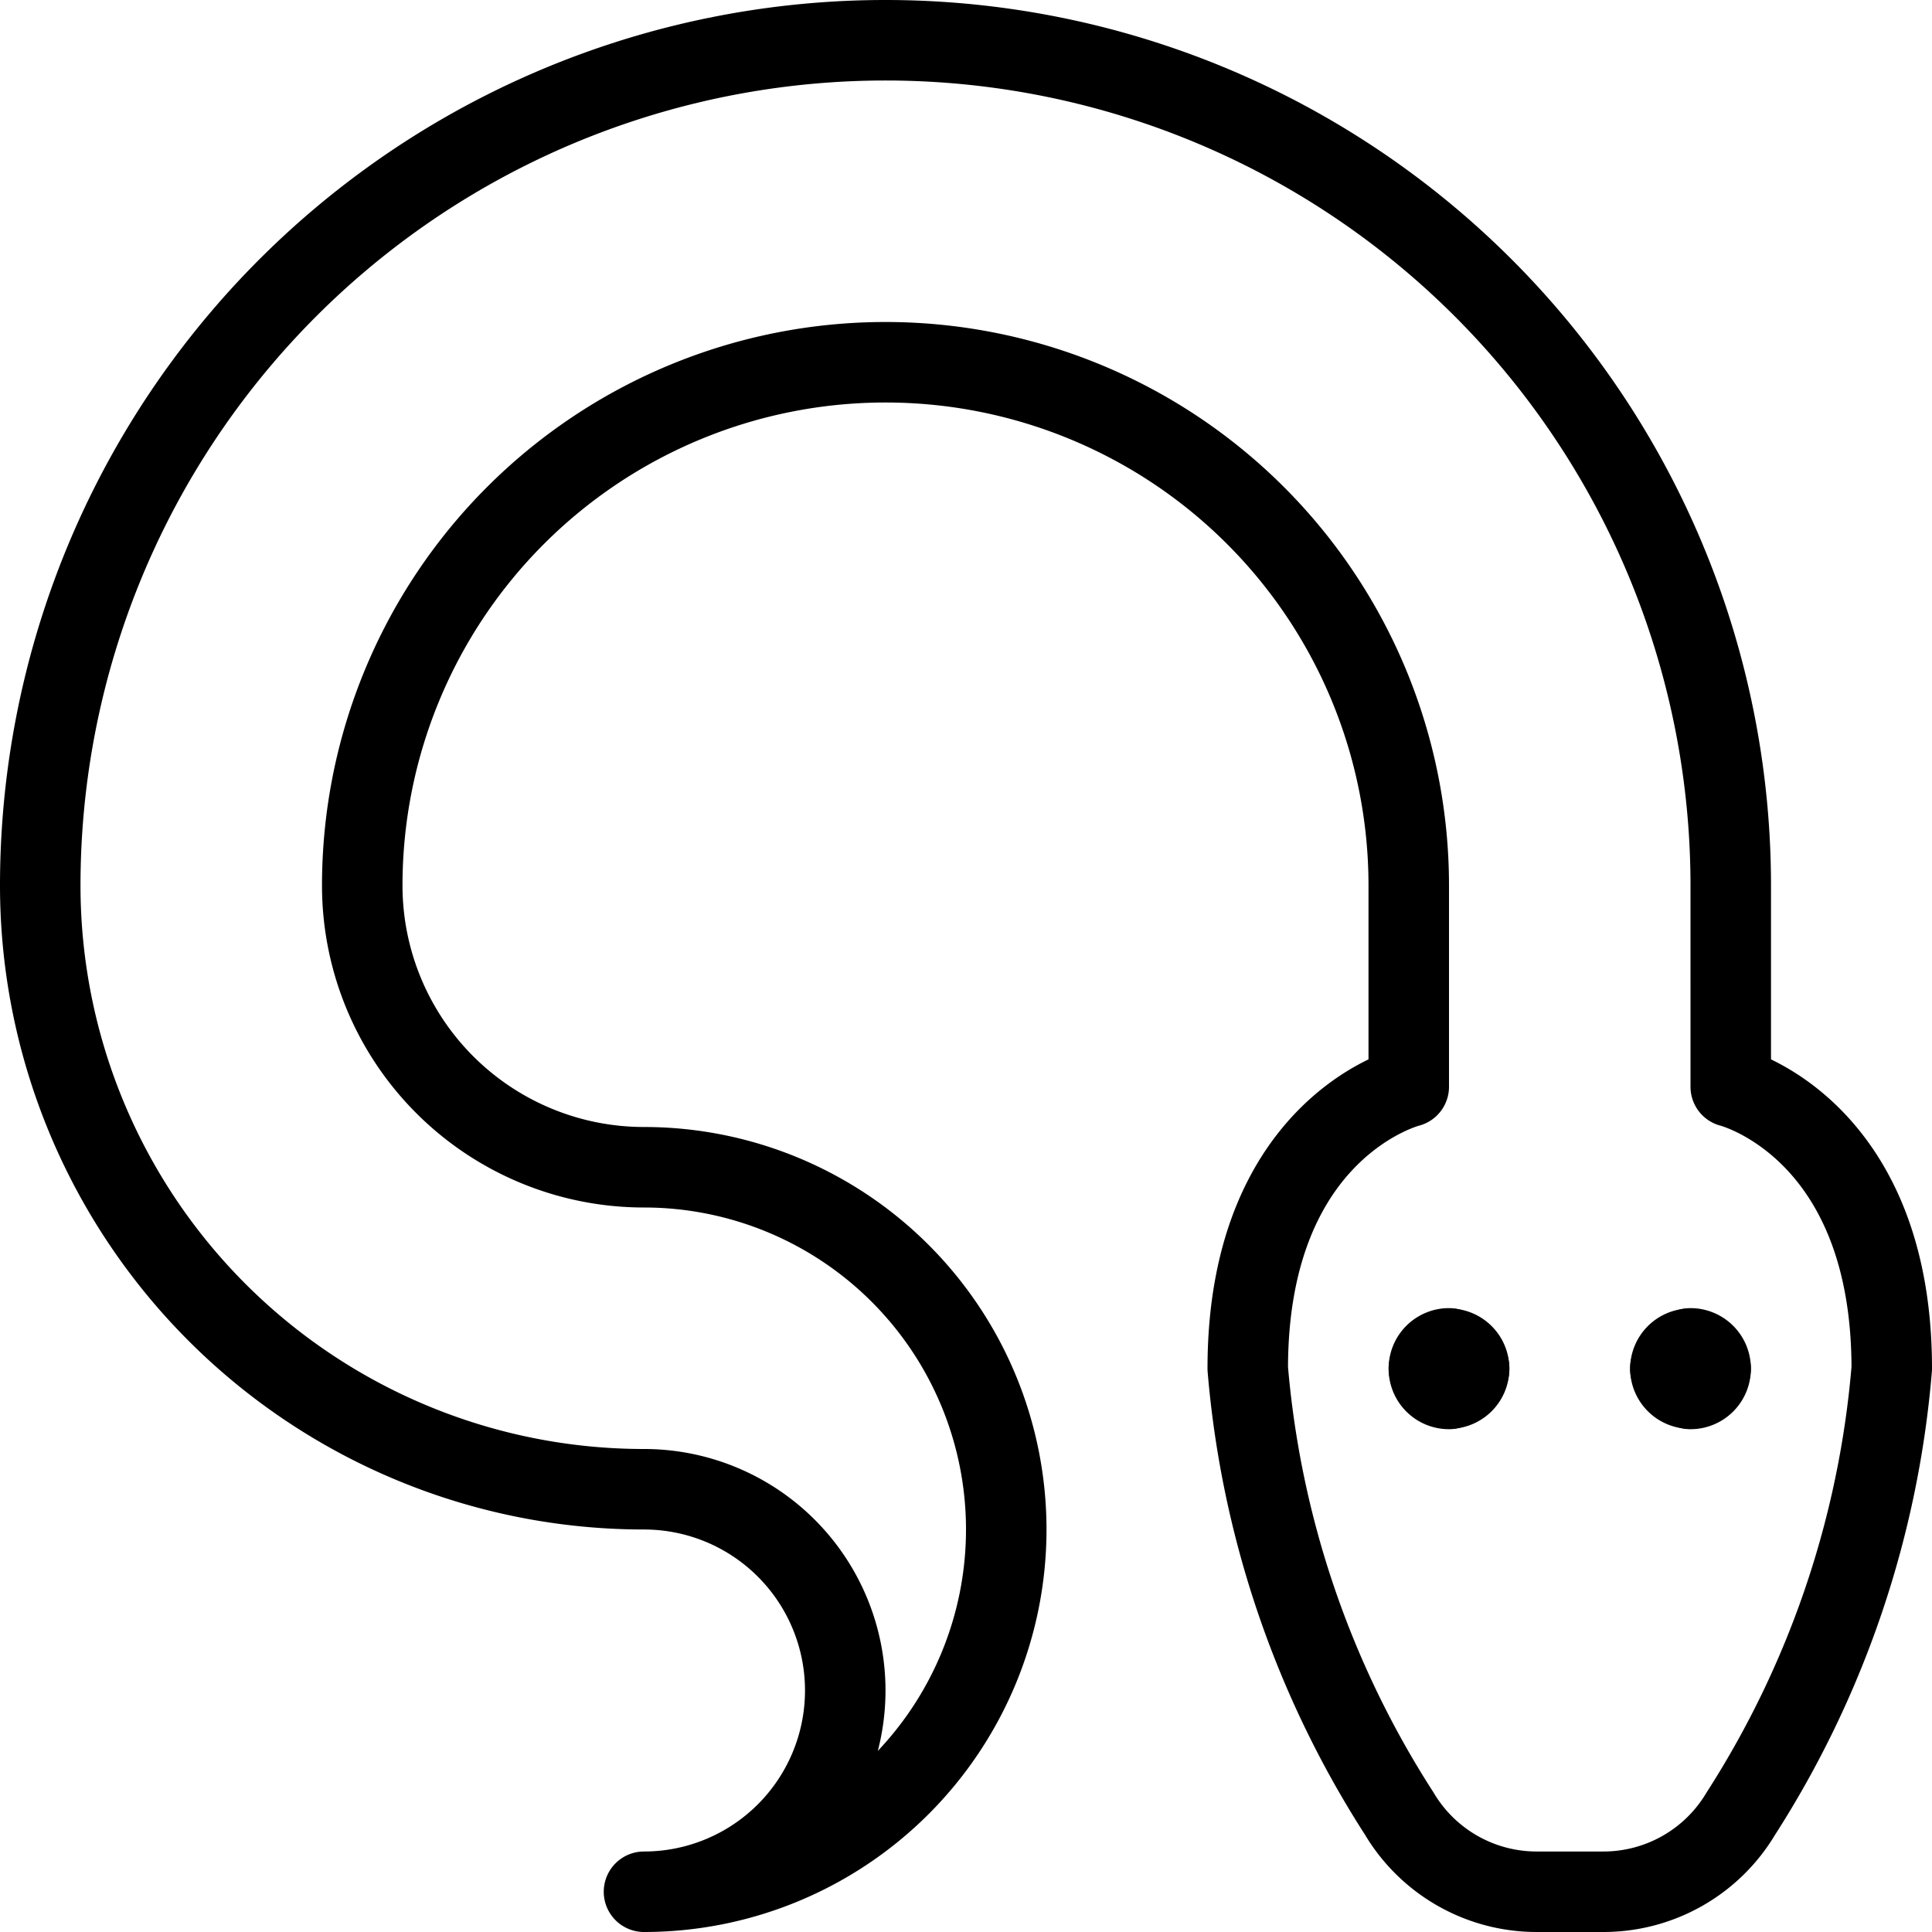
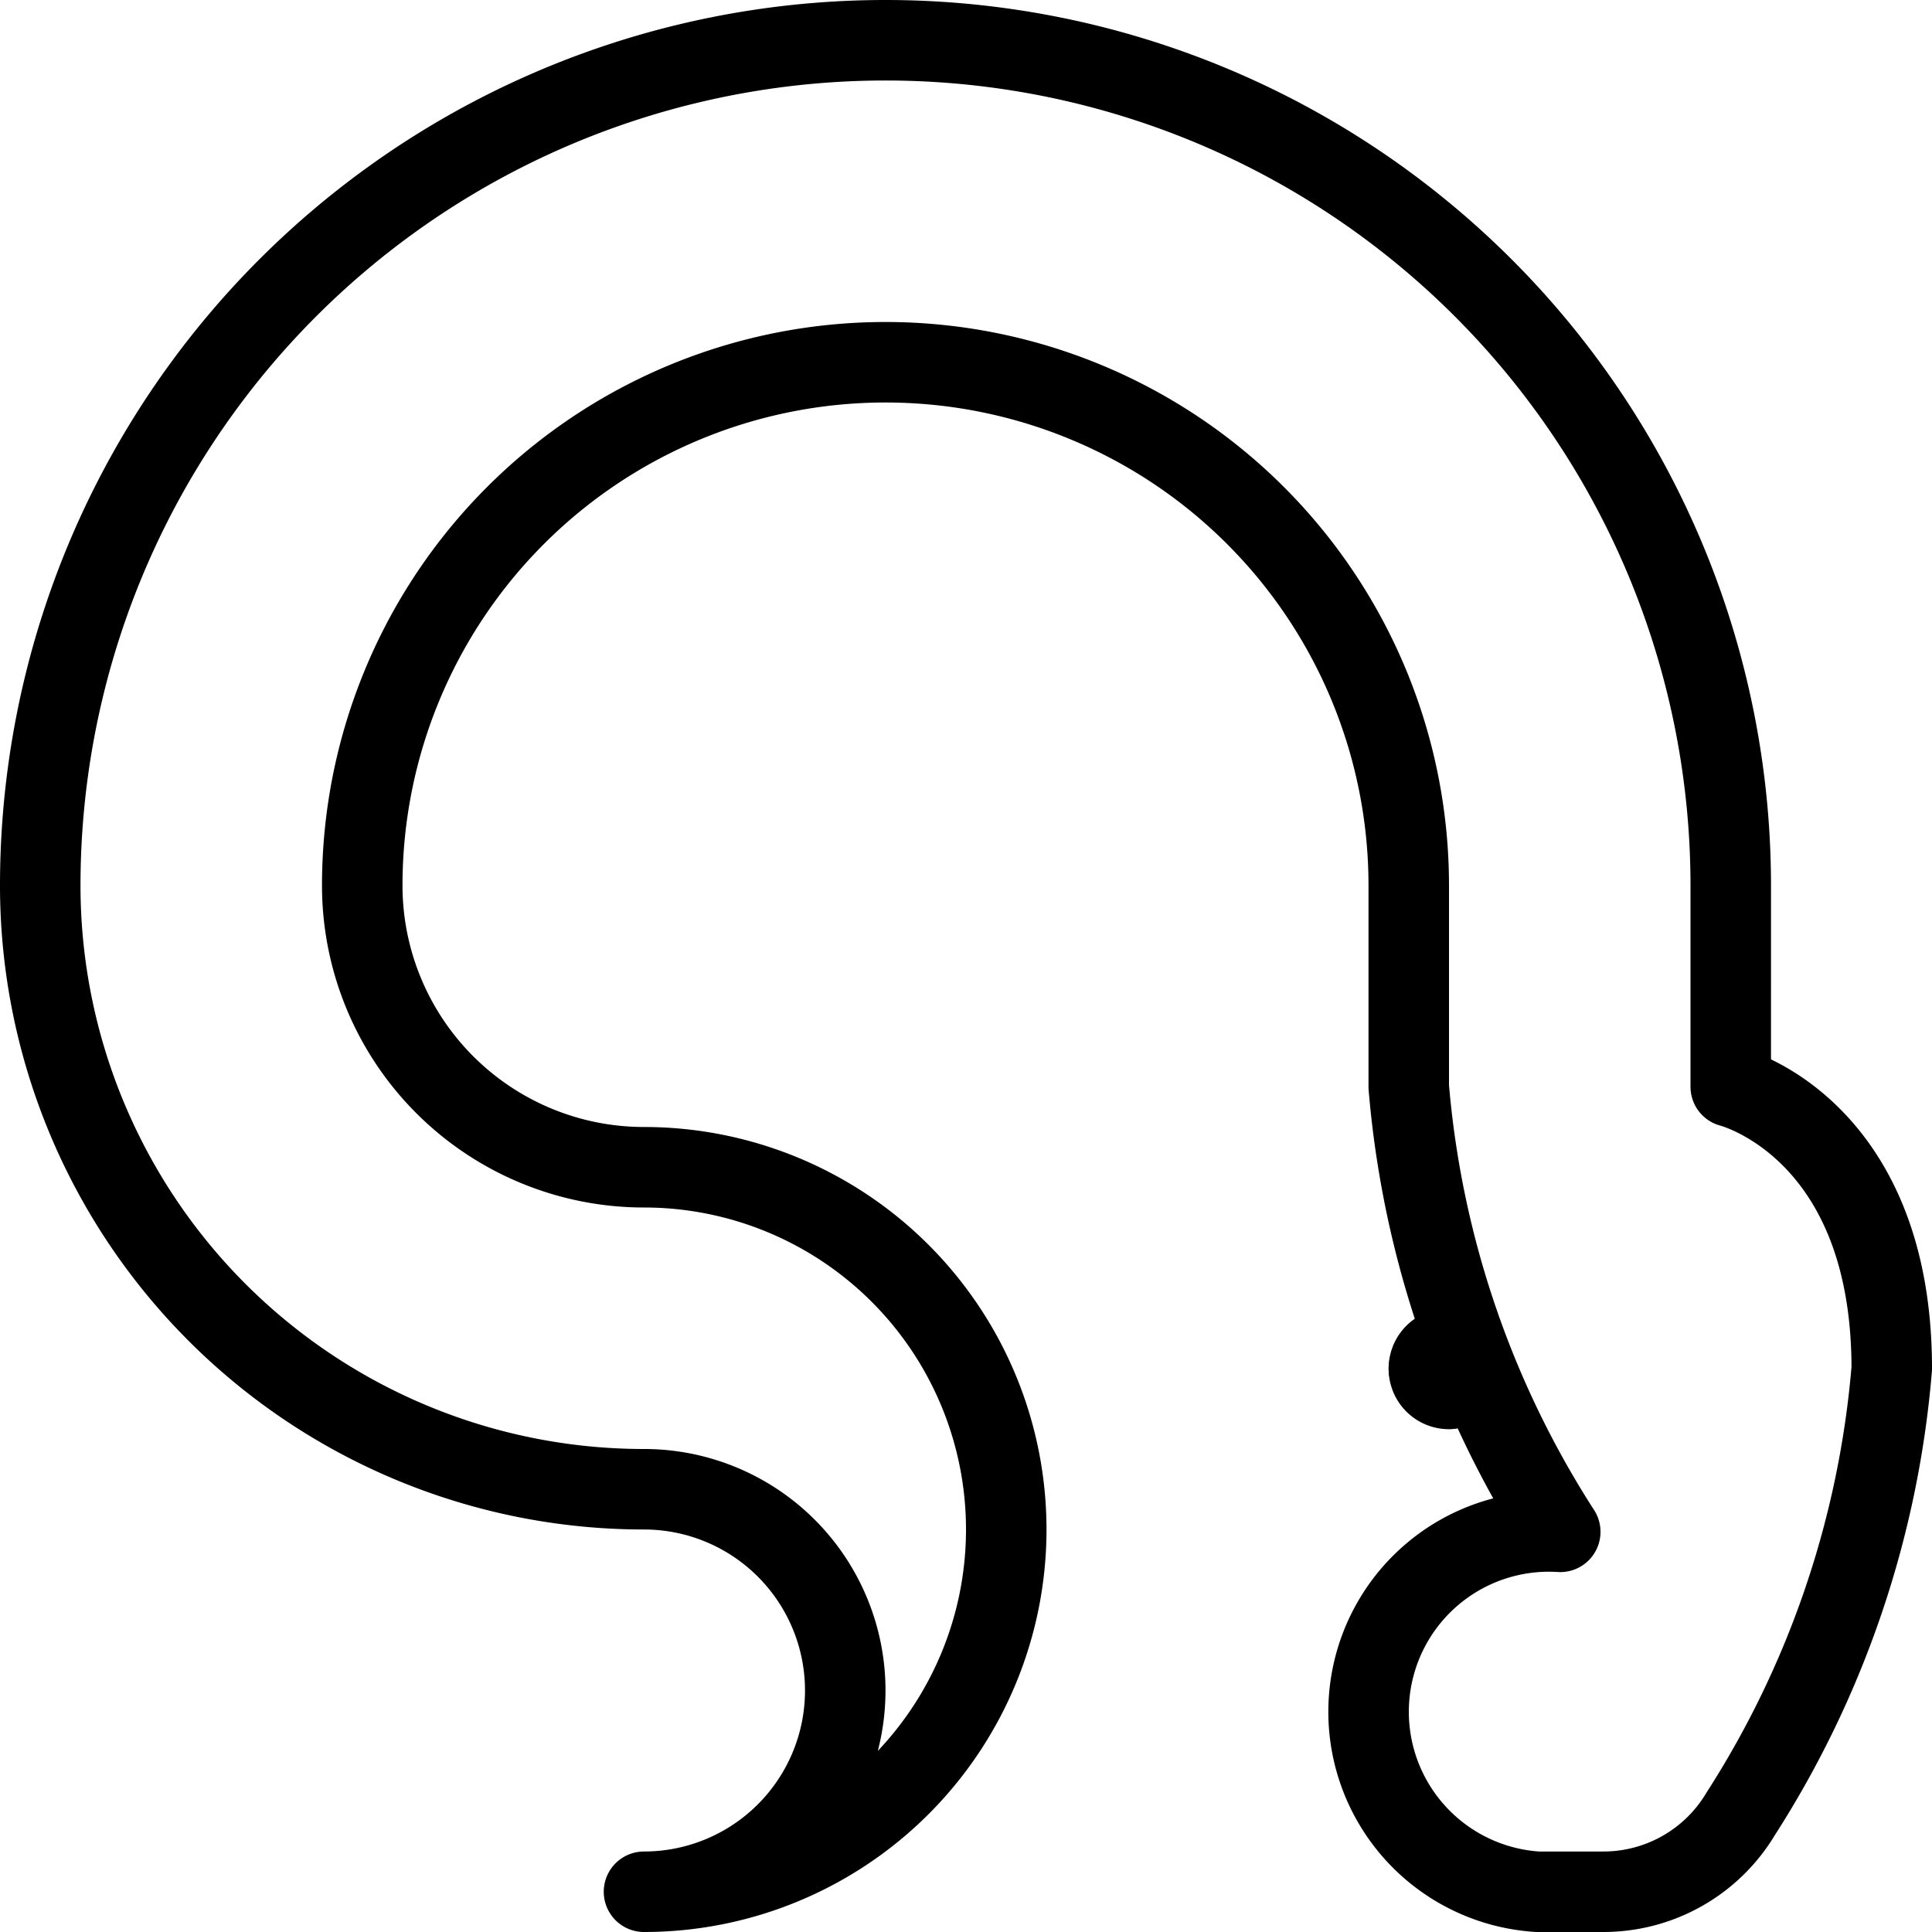
<svg xmlns="http://www.w3.org/2000/svg" viewBox="0 0 24 24">
  <g transform="matrix(1,0,0,1,0,0)">
    <path d="M18,16.754a.25.25,0,0,1,.25.25" fill="none" stroke="#000000" stroke-linecap="round" stroke-linejoin="round" />
    <path d="M17.75,17a.25.25,0,0,1,.25-.25" fill="none" stroke="#000000" stroke-linecap="round" stroke-linejoin="round" />
    <path d="M18,17.254a.25.25,0,0,1-.25-.25" fill="none" stroke="#000000" stroke-linecap="round" stroke-linejoin="round" />
    <path d="M18.25,17a.25.25,0,0,1-.25.25" fill="none" stroke="#000000" stroke-linecap="round" stroke-linejoin="round" />
-     <path d="M21,16.754a.25.25,0,0,0-.25.25" fill="none" stroke="#000000" stroke-linecap="round" stroke-linejoin="round" />
-     <path d="M21.25,17a.25.25,0,0,0-.25-.25" fill="none" stroke="#000000" stroke-linecap="round" stroke-linejoin="round" />
-     <path d="M21,17.254a.25.25,0,0,0,.25-.25" fill="none" stroke="#000000" stroke-linecap="round" stroke-linejoin="round" />
-     <path d="M20.75,17a.25.25,0,0,0,.25.25" fill="none" stroke="#000000" stroke-linecap="round" stroke-linejoin="round" />
-     <path d="M.5,11A7.5,7.5,0,0,0,8,18.5a2.5,2.5,0,0,1,0,5,4.5,4.5,0,0,0,0-9A3.5,3.5,0,0,1,4.5,11a6.5,6.5,0,0,1,13,0v2.5s-2,.5-2,3.5a12.069,12.069,0,0,0,1.882,5.529A1.986,1.986,0,0,0,19.1,23.5h.81a1.986,1.986,0,0,0,1.713-.967A12.08,12.08,0,0,0,23.5,17c0-3-2-3.5-2-3.5V11a10.5,10.5,0,0,0-21,0Z" fill="none" stroke="#000000" stroke-linecap="round" stroke-linejoin="round" />
+     <path d="M.5,11A7.5,7.5,0,0,0,8,18.5a2.5,2.5,0,0,1,0,5,4.5,4.5,0,0,0,0-9A3.5,3.5,0,0,1,4.5,11a6.5,6.5,0,0,1,13,0v2.5a12.069,12.069,0,0,0,1.882,5.529A1.986,1.986,0,0,0,19.1,23.5h.81a1.986,1.986,0,0,0,1.713-.967A12.08,12.08,0,0,0,23.5,17c0-3-2-3.5-2-3.5V11a10.5,10.5,0,0,0-21,0Z" fill="none" stroke="#000000" stroke-linecap="round" stroke-linejoin="round" />
  </g>
</svg>